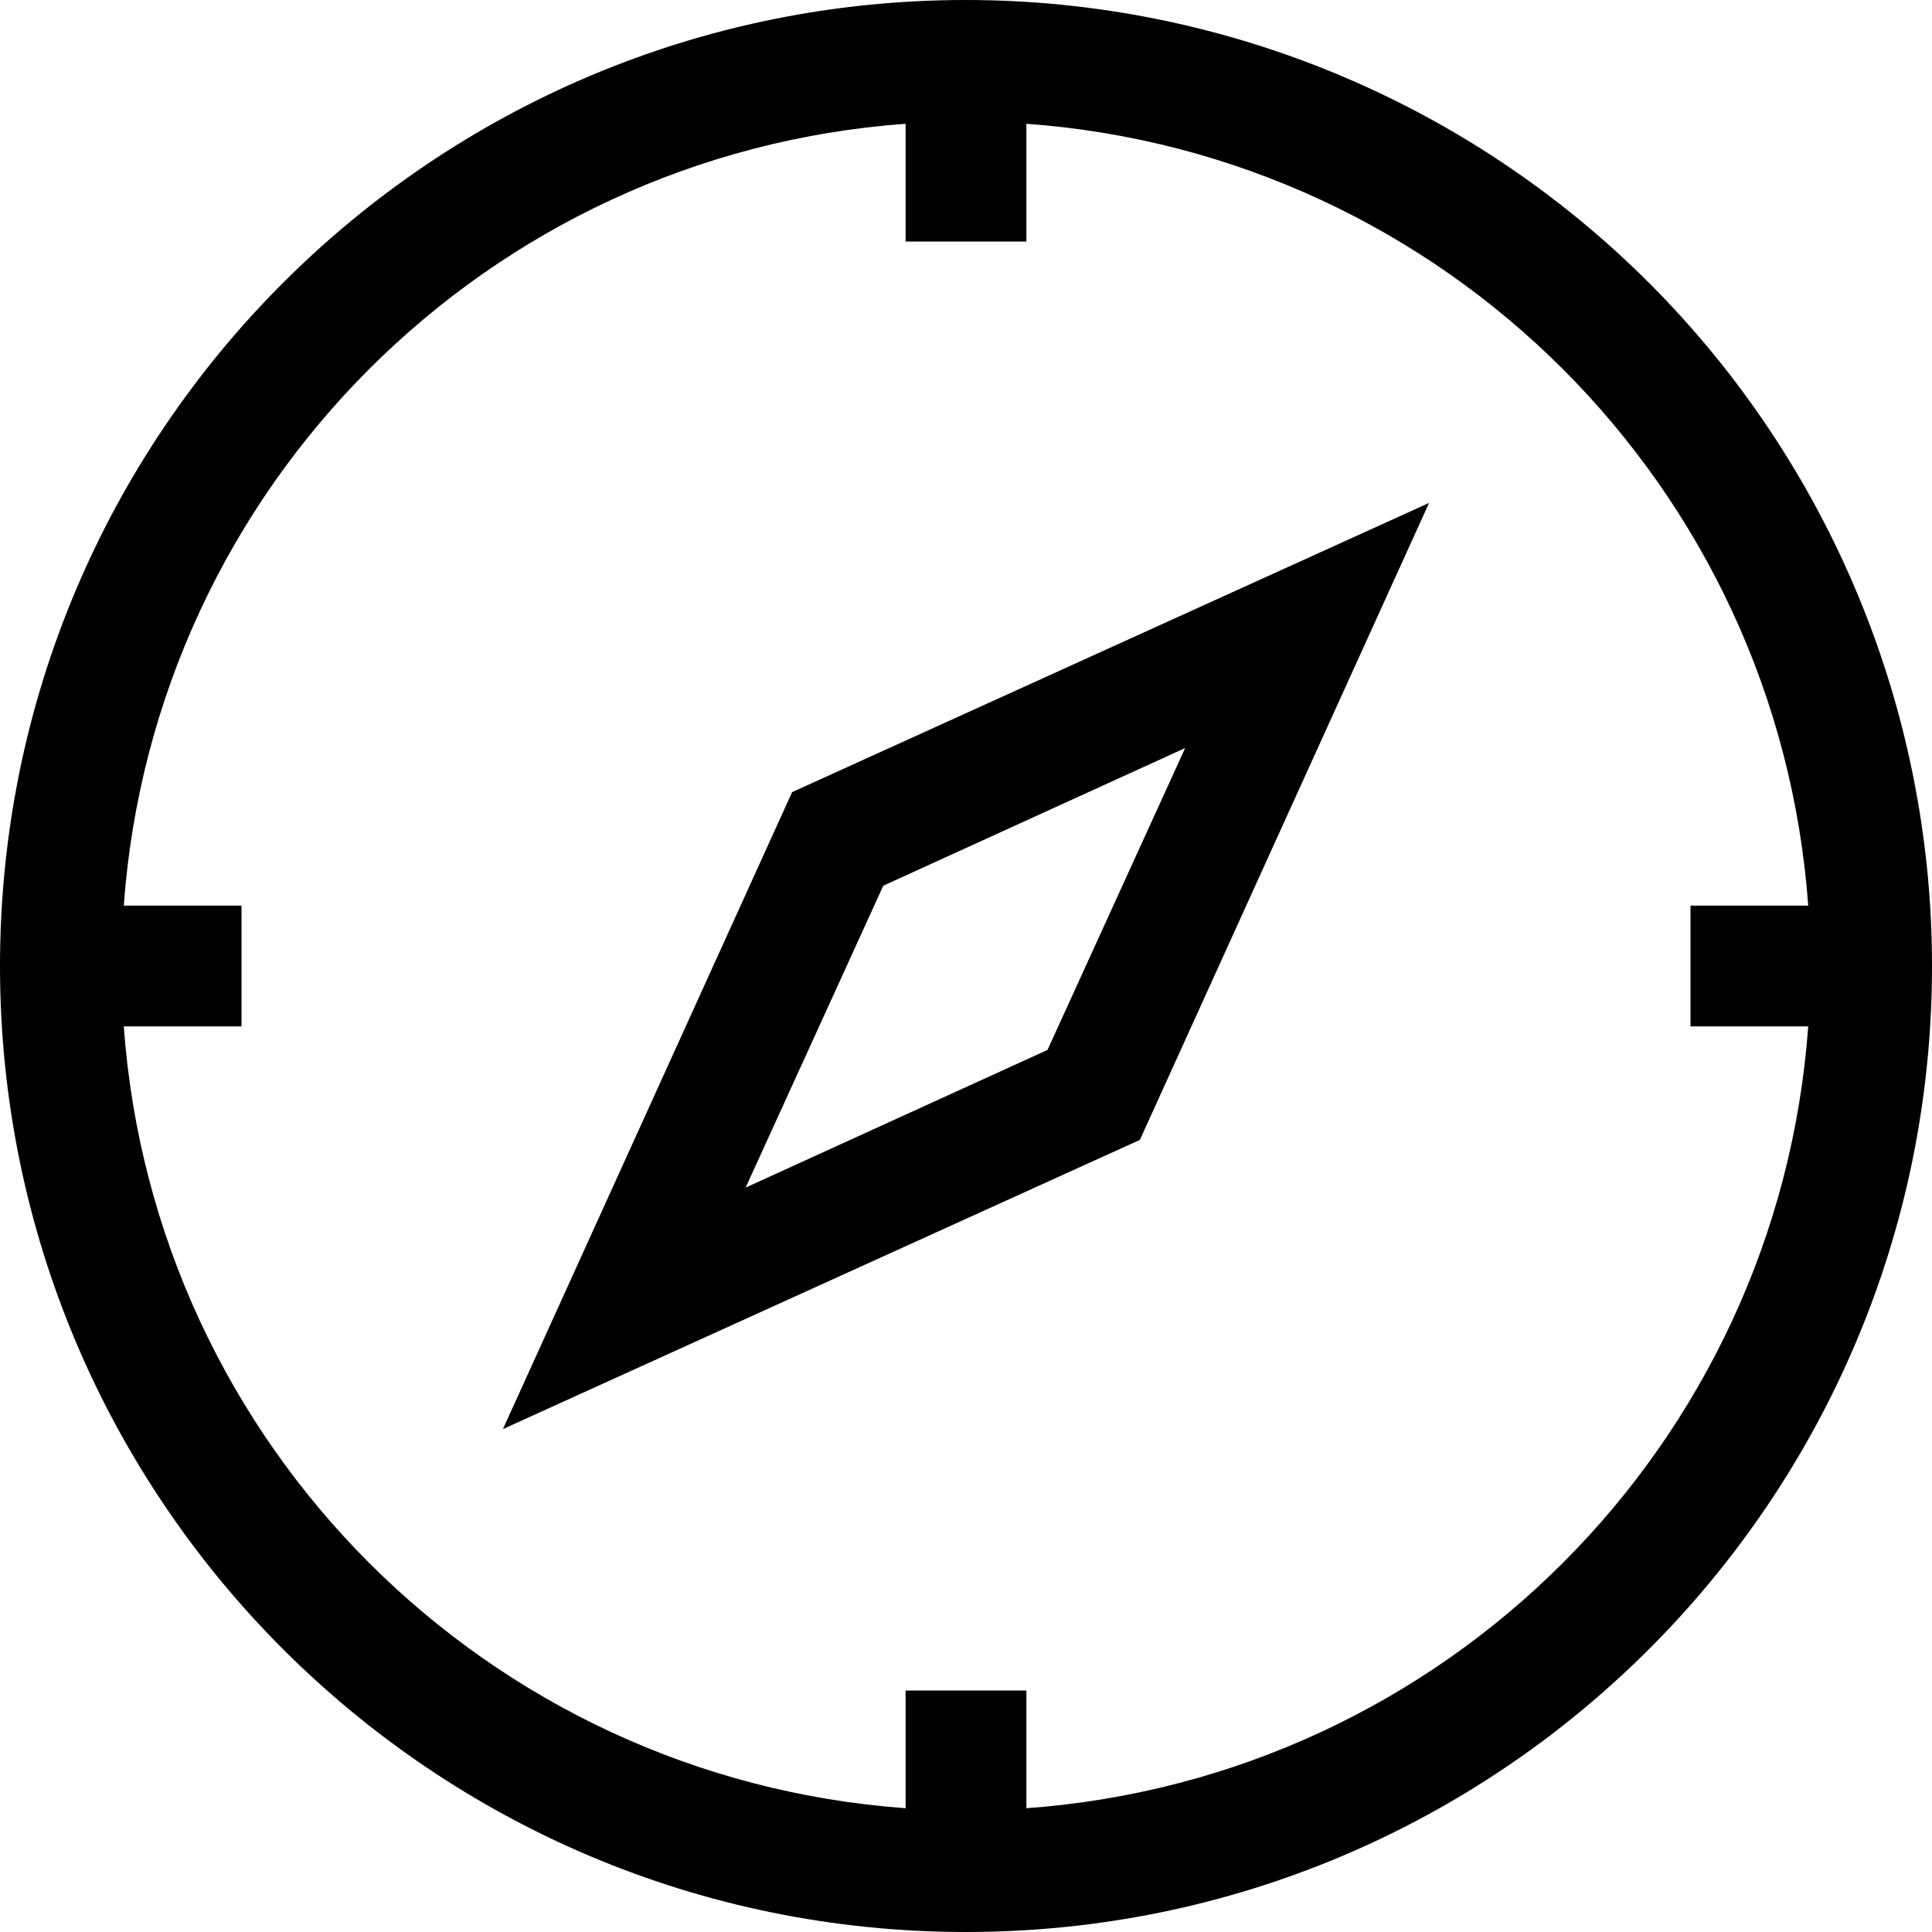
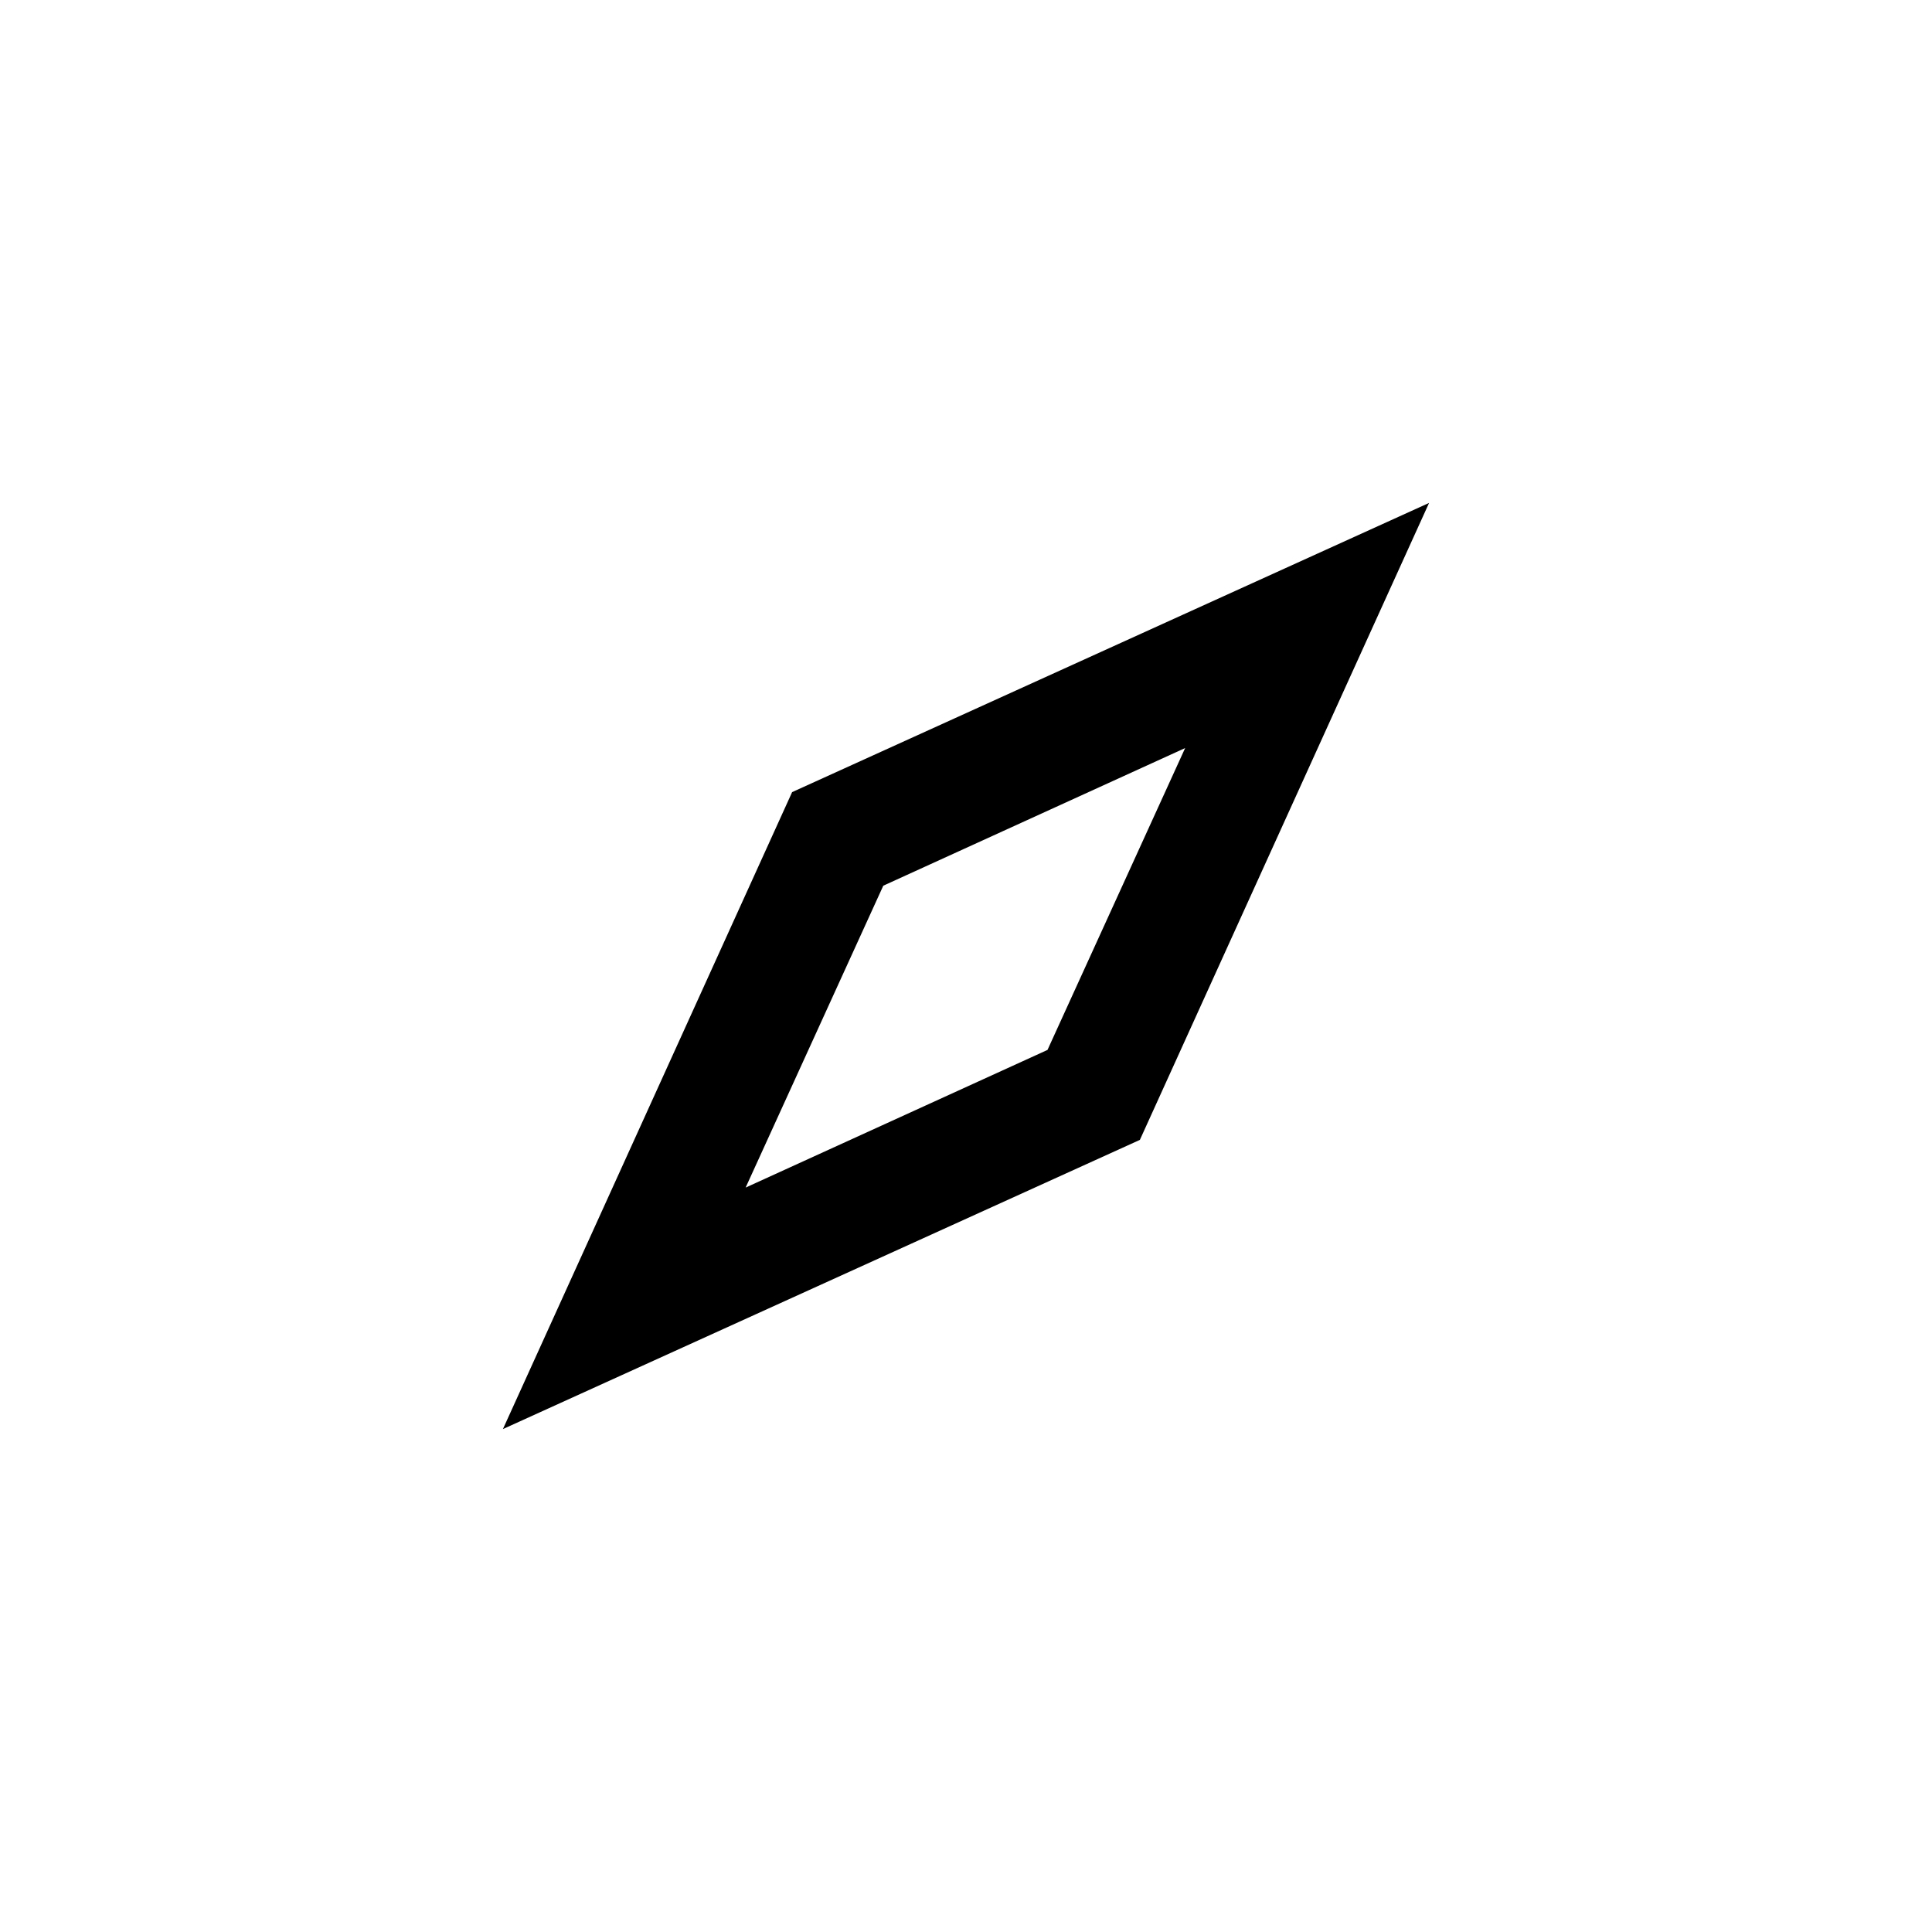
<svg xmlns="http://www.w3.org/2000/svg" width="32" height="32" viewBox="0 0 32 32">
  <g>
    <path class="euiIcon__fillSecondary" d="M8.33,23.67 L13.12,13.12 L23.67,8.33 L18.88,18.88 L8.33,23.67 Z M14.63,14.67 L12.35,19.67 L17.35,17.39 L19.63,12.39 L14.63,14.67 Z" />
-     <path d="M16,0 C7.163,-5.41083001e-16 1.082166e-15,7.163 0,16 C-1.082166e-15,24.837 7.163,32 16,32 C24.837,32 32,24.837 32,16 C32,11.757 30.314,7.687 27.314,4.686 C24.313,1.686 20.243,2.5983722e-16 16,0 Z M17,29.95 L17,28 L15,28 L15,29.95 C8.067,29.447 2.553,23.933 2.05,17 L4,17 L4,15 L2.05,15 C2.553,8.067 8.067,2.553 15,2.05 L15,4 L17,4 L17,2.05 C23.933,2.553 29.447,8.067 29.95,15 L28,15 L28,17 L29.95,17 C29.447,23.933 23.933,29.447 17,29.95 Z" />
  </g>
</svg>